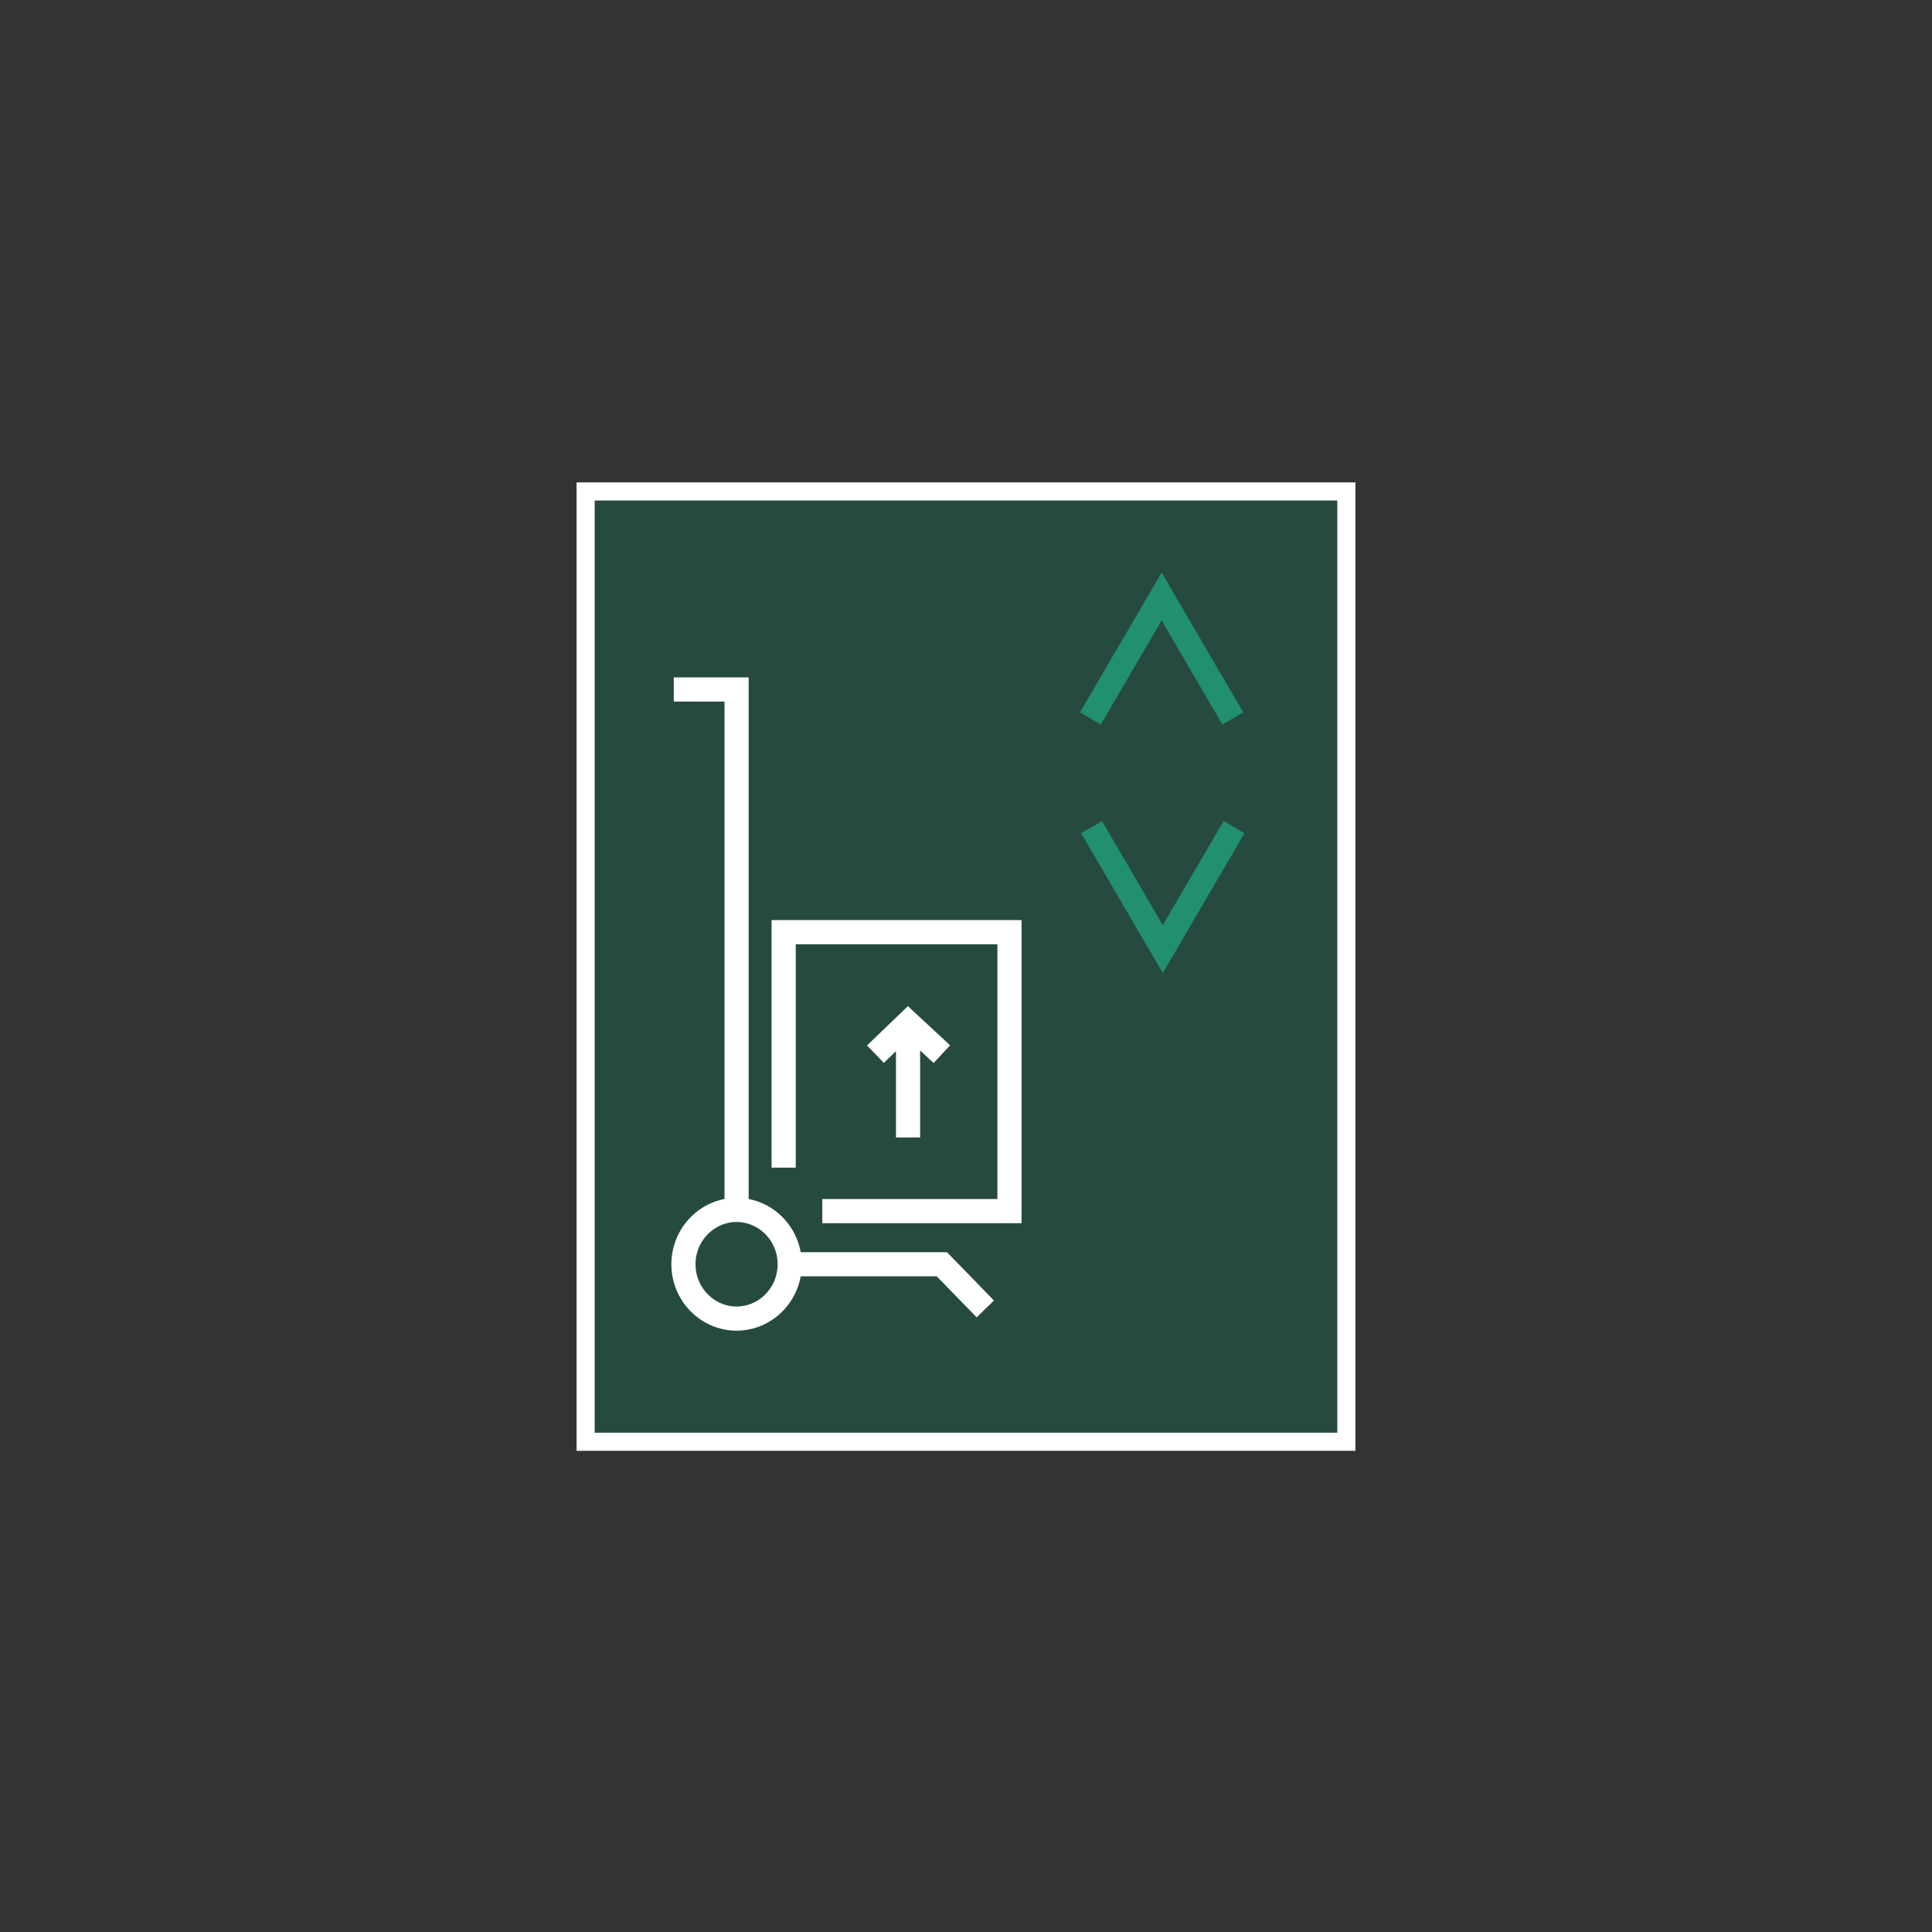
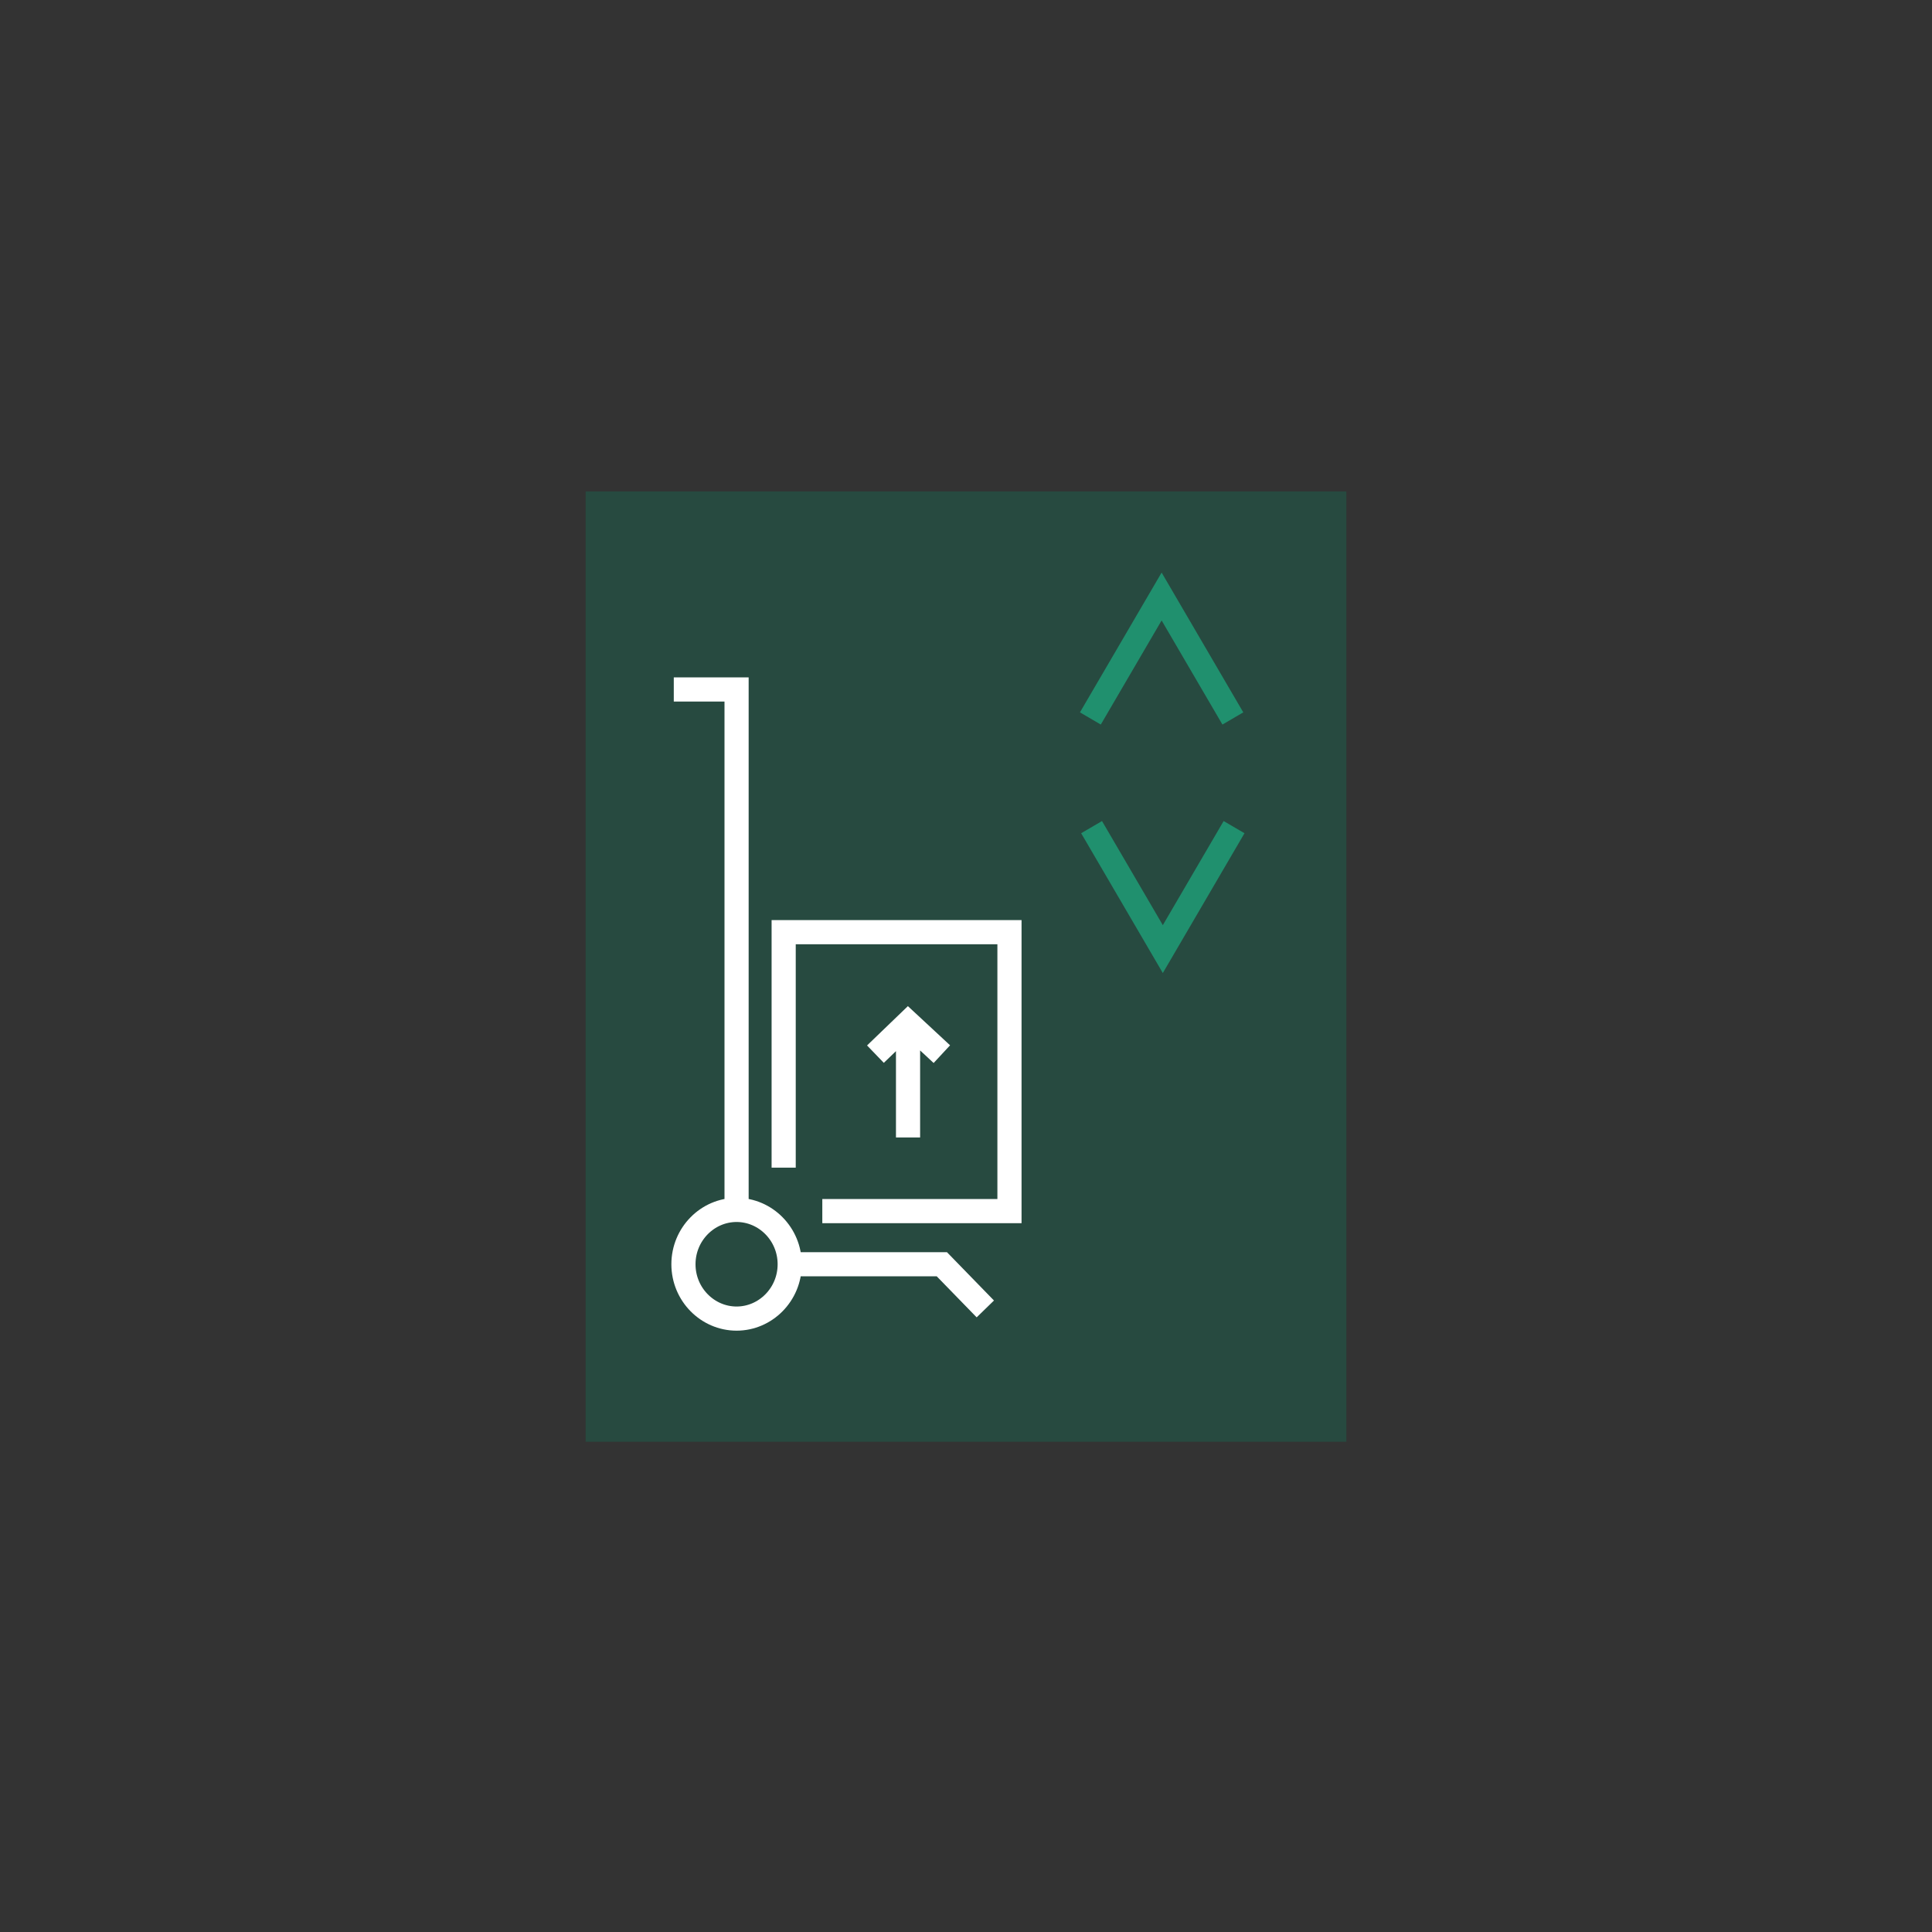
<svg xmlns="http://www.w3.org/2000/svg" version="1.1" viewBox="0 0 160 160">
  <rect x="0" y="0" width="160" height="160" fill="#333333" stroke="none" />
  <g>
    <g id="Layer_1">
      <g>
        <rect x="48.5" y="40.7" width="63" height="78.7" style="fill: #274a40;" />
-         <rect x="48.5" y="40.7" width="63" height="78.7" style="fill: none; stroke: #fff; stroke-miterlimit: 10; stroke-width: 1.5px;" />
        <path d="M75.2,84.8v9.4M78,87.3l-2.8-2.6-2.7,2.6M65.4,104.7h12.6l3.6,3.7M65.4,104.7c0,2.5-2,4.5-4.4,4.5s-4.4-2-4.4-4.5,2-4.5,4.4-4.5,4.4,2,4.4,4.5ZM55.8,57.1h5.2v42.9M64.9,96.7v-19.5h18.7v23.1h-15.5" style="fill: none; stroke: #fff; stroke-miterlimit: 10; stroke-width: 2px;" />
        <path d="M102.2,68.5l-5.9,10.1-5.9-10.1M90.3,59.5l5.9-10.1,5.9,10.1" style="fill: none; stroke: #20906e; stroke-miterlimit: 10; stroke-width: 2px;" />
      </g>
    </g>
  </g>
</svg>